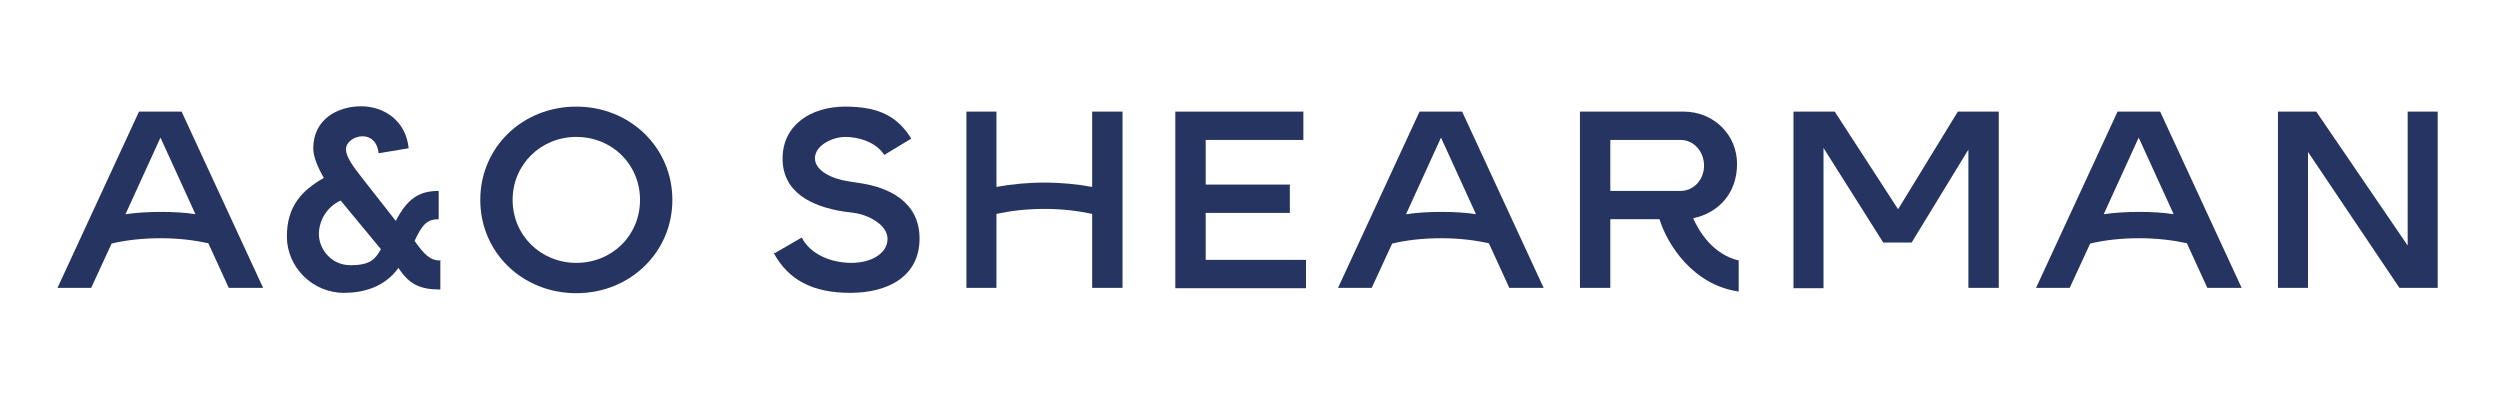
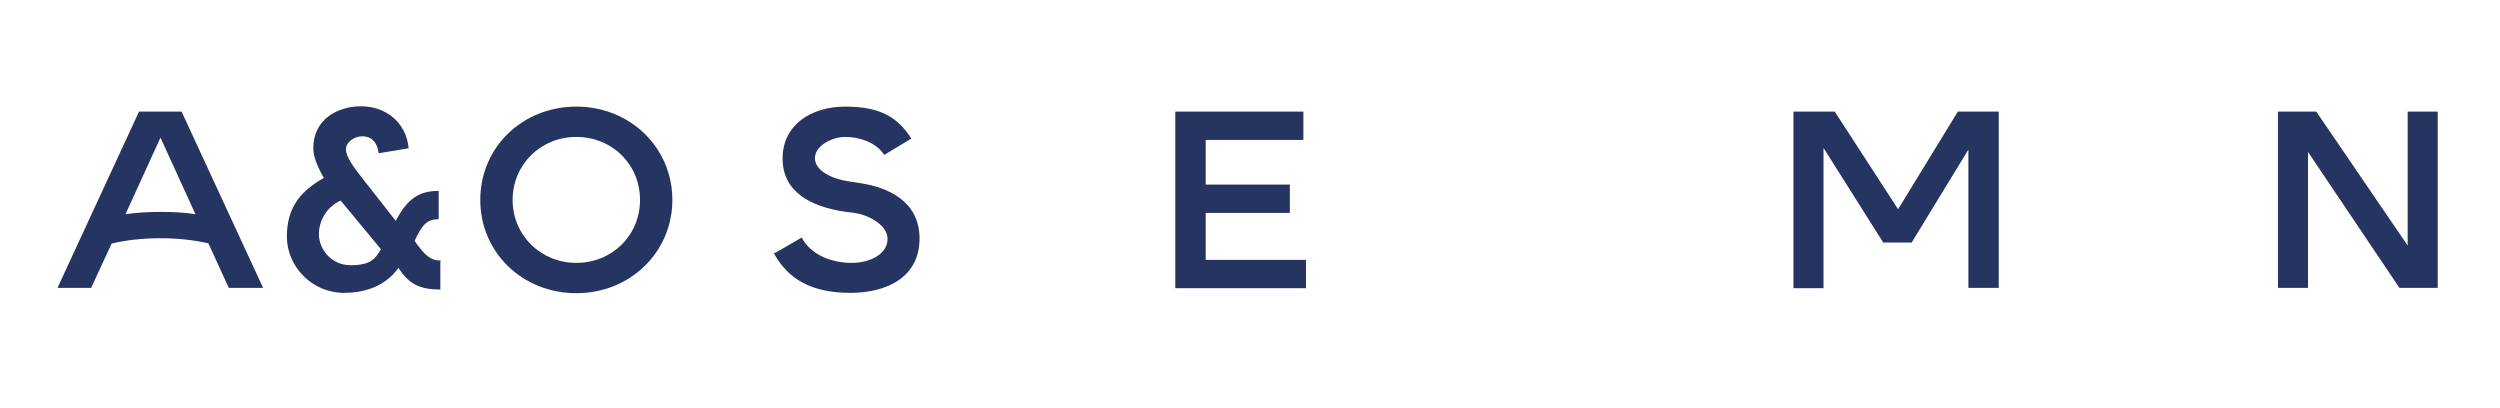
<svg xmlns="http://www.w3.org/2000/svg" width="343" height="56" viewBox="0 0 343 56" fill="none">
  <path d="M36.144 39.495H31.389L28.582 33.37C26.68 32.958 24.507 32.684 22.016 32.684C19.526 32.684 17.216 32.958 15.315 33.415L12.507 39.495H7.889L19.073 15.313H24.914L36.099 39.495H36.144ZM26.816 29.393L22.016 18.879L17.216 29.393C18.756 29.164 20.386 29.073 22.107 29.073C23.827 29.073 25.367 29.164 26.861 29.393H26.816Z" fill="#253460" />
  <path d="M60.415 35.838V39.723C57.607 39.723 56.113 38.992 54.664 36.752C52.762 39.449 49.729 40.181 47.193 40.181C42.846 40.181 39.359 36.615 39.359 32.455C39.359 28.296 41.397 26.147 44.431 24.41C43.616 22.993 42.982 21.53 42.982 20.342C42.982 16.319 46.378 14.582 49.547 14.582C52.717 14.582 55.706 16.593 56.068 20.342L51.947 21.027C51.766 19.382 50.815 18.696 49.729 18.696C48.642 18.696 47.465 19.473 47.465 20.479C47.465 21.485 48.37 22.764 49.819 24.593L54.302 30.307C55.887 27.244 57.517 26.193 60.188 26.193V30.078C58.694 30.078 57.97 30.672 56.883 33.05C58.241 34.969 59.011 35.746 60.46 35.746V35.838H60.415ZM52.264 34.192L46.74 27.518C44.884 28.341 43.752 30.215 43.752 32.135C43.752 34.055 45.336 36.386 48.099 36.386C50.861 36.386 51.495 35.518 52.264 34.192Z" fill="#253460" />
  <path d="M79.071 40.226C71.69 40.226 65.894 34.649 65.894 27.427C65.894 20.204 71.69 14.627 79.071 14.627C86.452 14.627 92.248 20.25 92.248 27.427C92.248 34.603 86.452 40.226 79.071 40.226ZM79.071 18.787C74.181 18.787 70.332 22.581 70.332 27.427C70.332 32.272 74.181 36.066 79.071 36.066C83.962 36.066 87.81 32.318 87.81 27.427C87.81 22.535 83.962 18.787 79.071 18.787Z" fill="#253460" />
  <path d="M106.284 34.74L109.997 32.592C111.265 35.015 114.163 36.066 116.835 36.066C119.506 36.066 121.77 34.786 121.77 32.775C121.77 30.764 118.963 29.484 117.469 29.255L115.793 29.027C111.31 28.341 107.371 26.375 107.371 21.758C107.371 17.142 111.265 14.627 115.974 14.627C120.683 14.627 123.174 16.044 125.03 19.016L121.317 21.256C120.185 19.473 117.786 18.787 115.974 18.787C114.163 18.787 111.809 19.976 111.809 21.713C111.809 23.45 114.208 24.547 116.337 24.867L118.103 25.141C121.68 25.69 126.162 27.518 126.162 32.729C126.162 37.94 121.816 40.18 116.654 40.18C111.492 40.18 108.141 38.397 106.148 34.695H106.284V34.74Z" fill="#253460" />
-   <path d="M149.844 15.313H154.009V39.495H149.844V29.347C147.942 28.936 145.768 28.661 143.278 28.661C140.788 28.661 138.614 28.936 136.712 29.347V39.495H132.592V15.313H136.712V25.644C138.75 25.279 140.923 25.05 143.278 25.05C145.633 25.05 147.851 25.279 149.844 25.644V15.313Z" fill="#253460" />
  <path d="M165.42 35.655H179.185V39.541H161.254V15.313H178.823V19.199H165.42V25.324H176.966V29.21H165.42V35.655Z" fill="#253460" />
-   <path d="M211.833 39.495H207.079L204.271 33.37C202.37 32.958 200.196 32.684 197.706 32.684C195.215 32.684 192.906 32.958 191.004 33.415L188.197 39.495H183.578L194.762 15.313H200.604L211.788 39.495H211.833ZM202.505 29.393L197.706 18.879L192.906 29.393C194.445 29.164 196.076 29.073 197.796 29.073C199.517 29.073 201.056 29.164 202.551 29.393H202.505Z" fill="#253460" />
-   <path d="M238.549 35.746V39.998C232.21 39.084 228.724 33.461 227.682 30.078H220.935V39.495H216.77V15.313H230.988C235.108 15.313 238.323 18.468 238.323 22.49C238.323 26.513 235.787 29.21 232.301 29.941C233.071 31.678 234.972 34.924 238.595 35.746H238.549ZM220.935 26.193H230.58C232.391 26.193 233.795 24.639 233.795 22.719C233.795 20.799 232.391 19.199 230.58 19.199H220.935V26.193Z" fill="#253460" />
  <path d="M246.064 39.495V15.313H251.725L260.418 28.707L268.614 15.313H274.229V39.495H270.063V20.525L262.275 33.278H258.381L250.185 20.296V39.541H246.064V39.495Z" fill="#253460" />
-   <path d="M307.601 39.495H302.846L300.039 33.37C298.137 32.958 295.964 32.684 293.473 32.684C290.983 32.684 288.673 32.958 286.772 33.415L283.964 39.495H279.346L290.53 15.313H296.371L307.555 39.495H307.601ZM298.228 29.393L293.428 18.879L288.628 29.393C290.168 29.164 291.798 29.073 293.519 29.073C295.239 29.073 296.779 29.164 298.273 29.393H298.228Z" fill="#253460" />
  <path d="M312.537 39.495V15.313H317.79L330.332 33.69V15.313H334.453V39.495H329.2L316.658 20.845V39.495H312.537Z" fill="#253460" />
</svg>